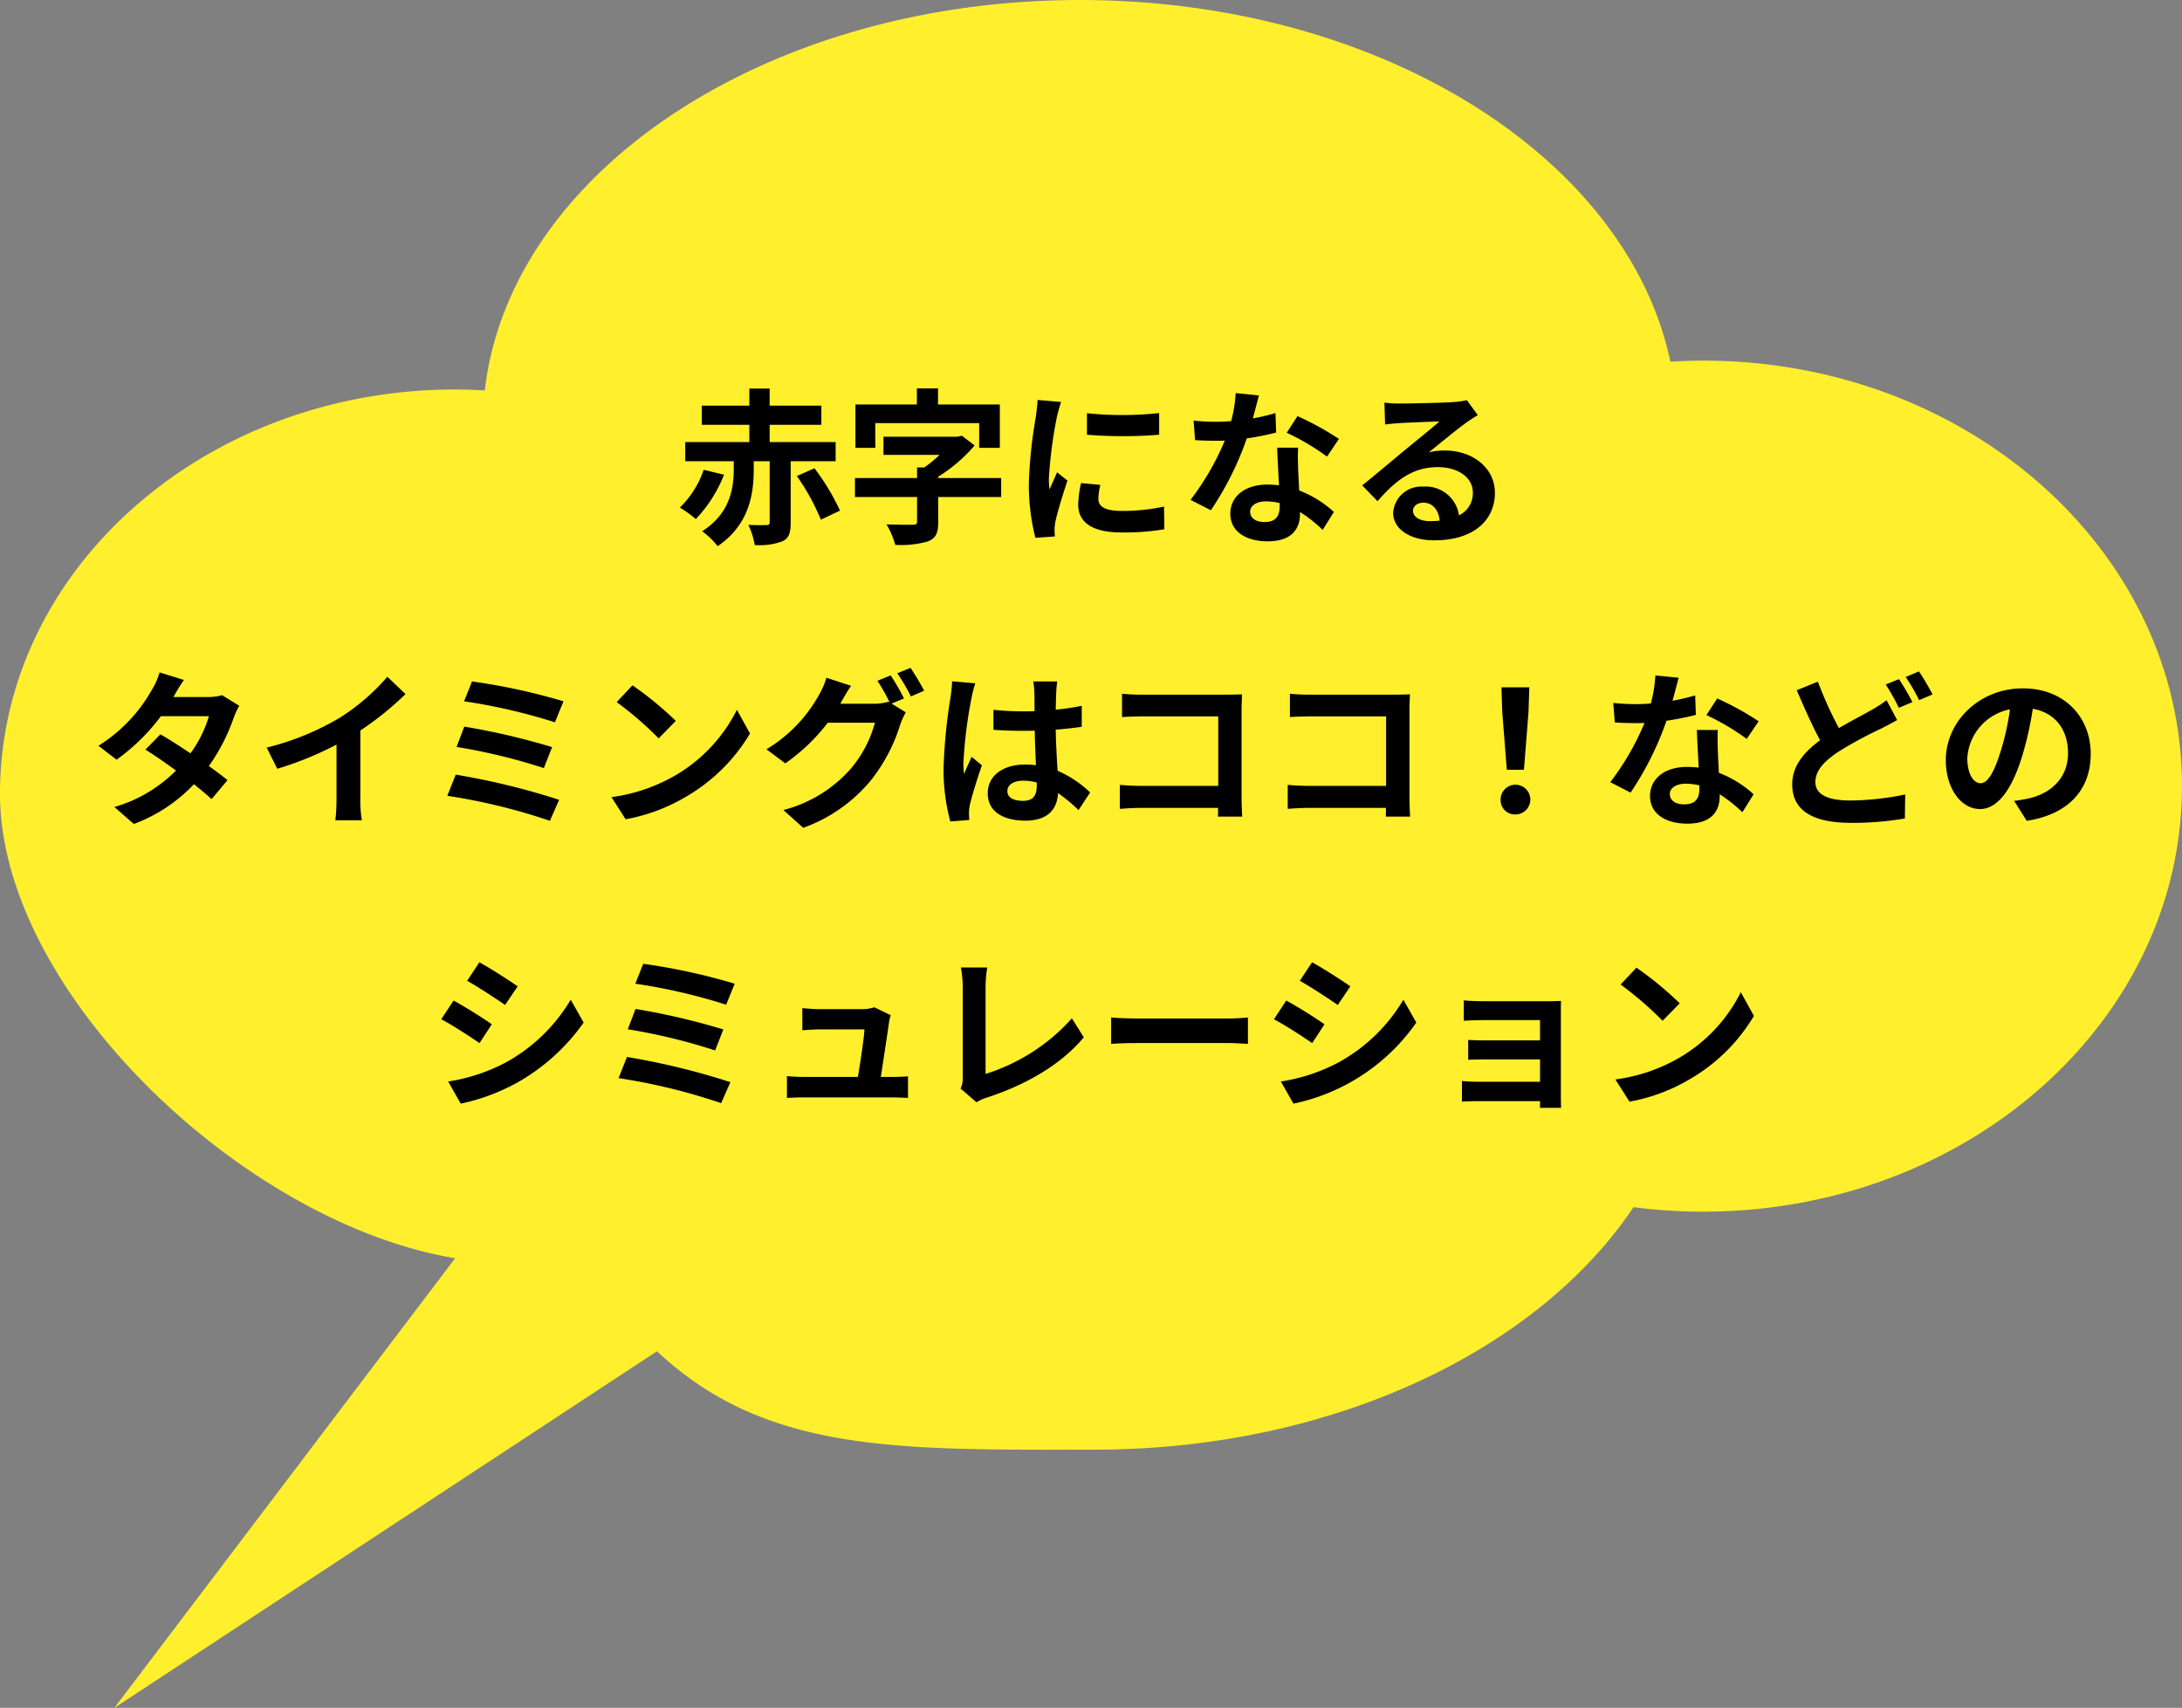
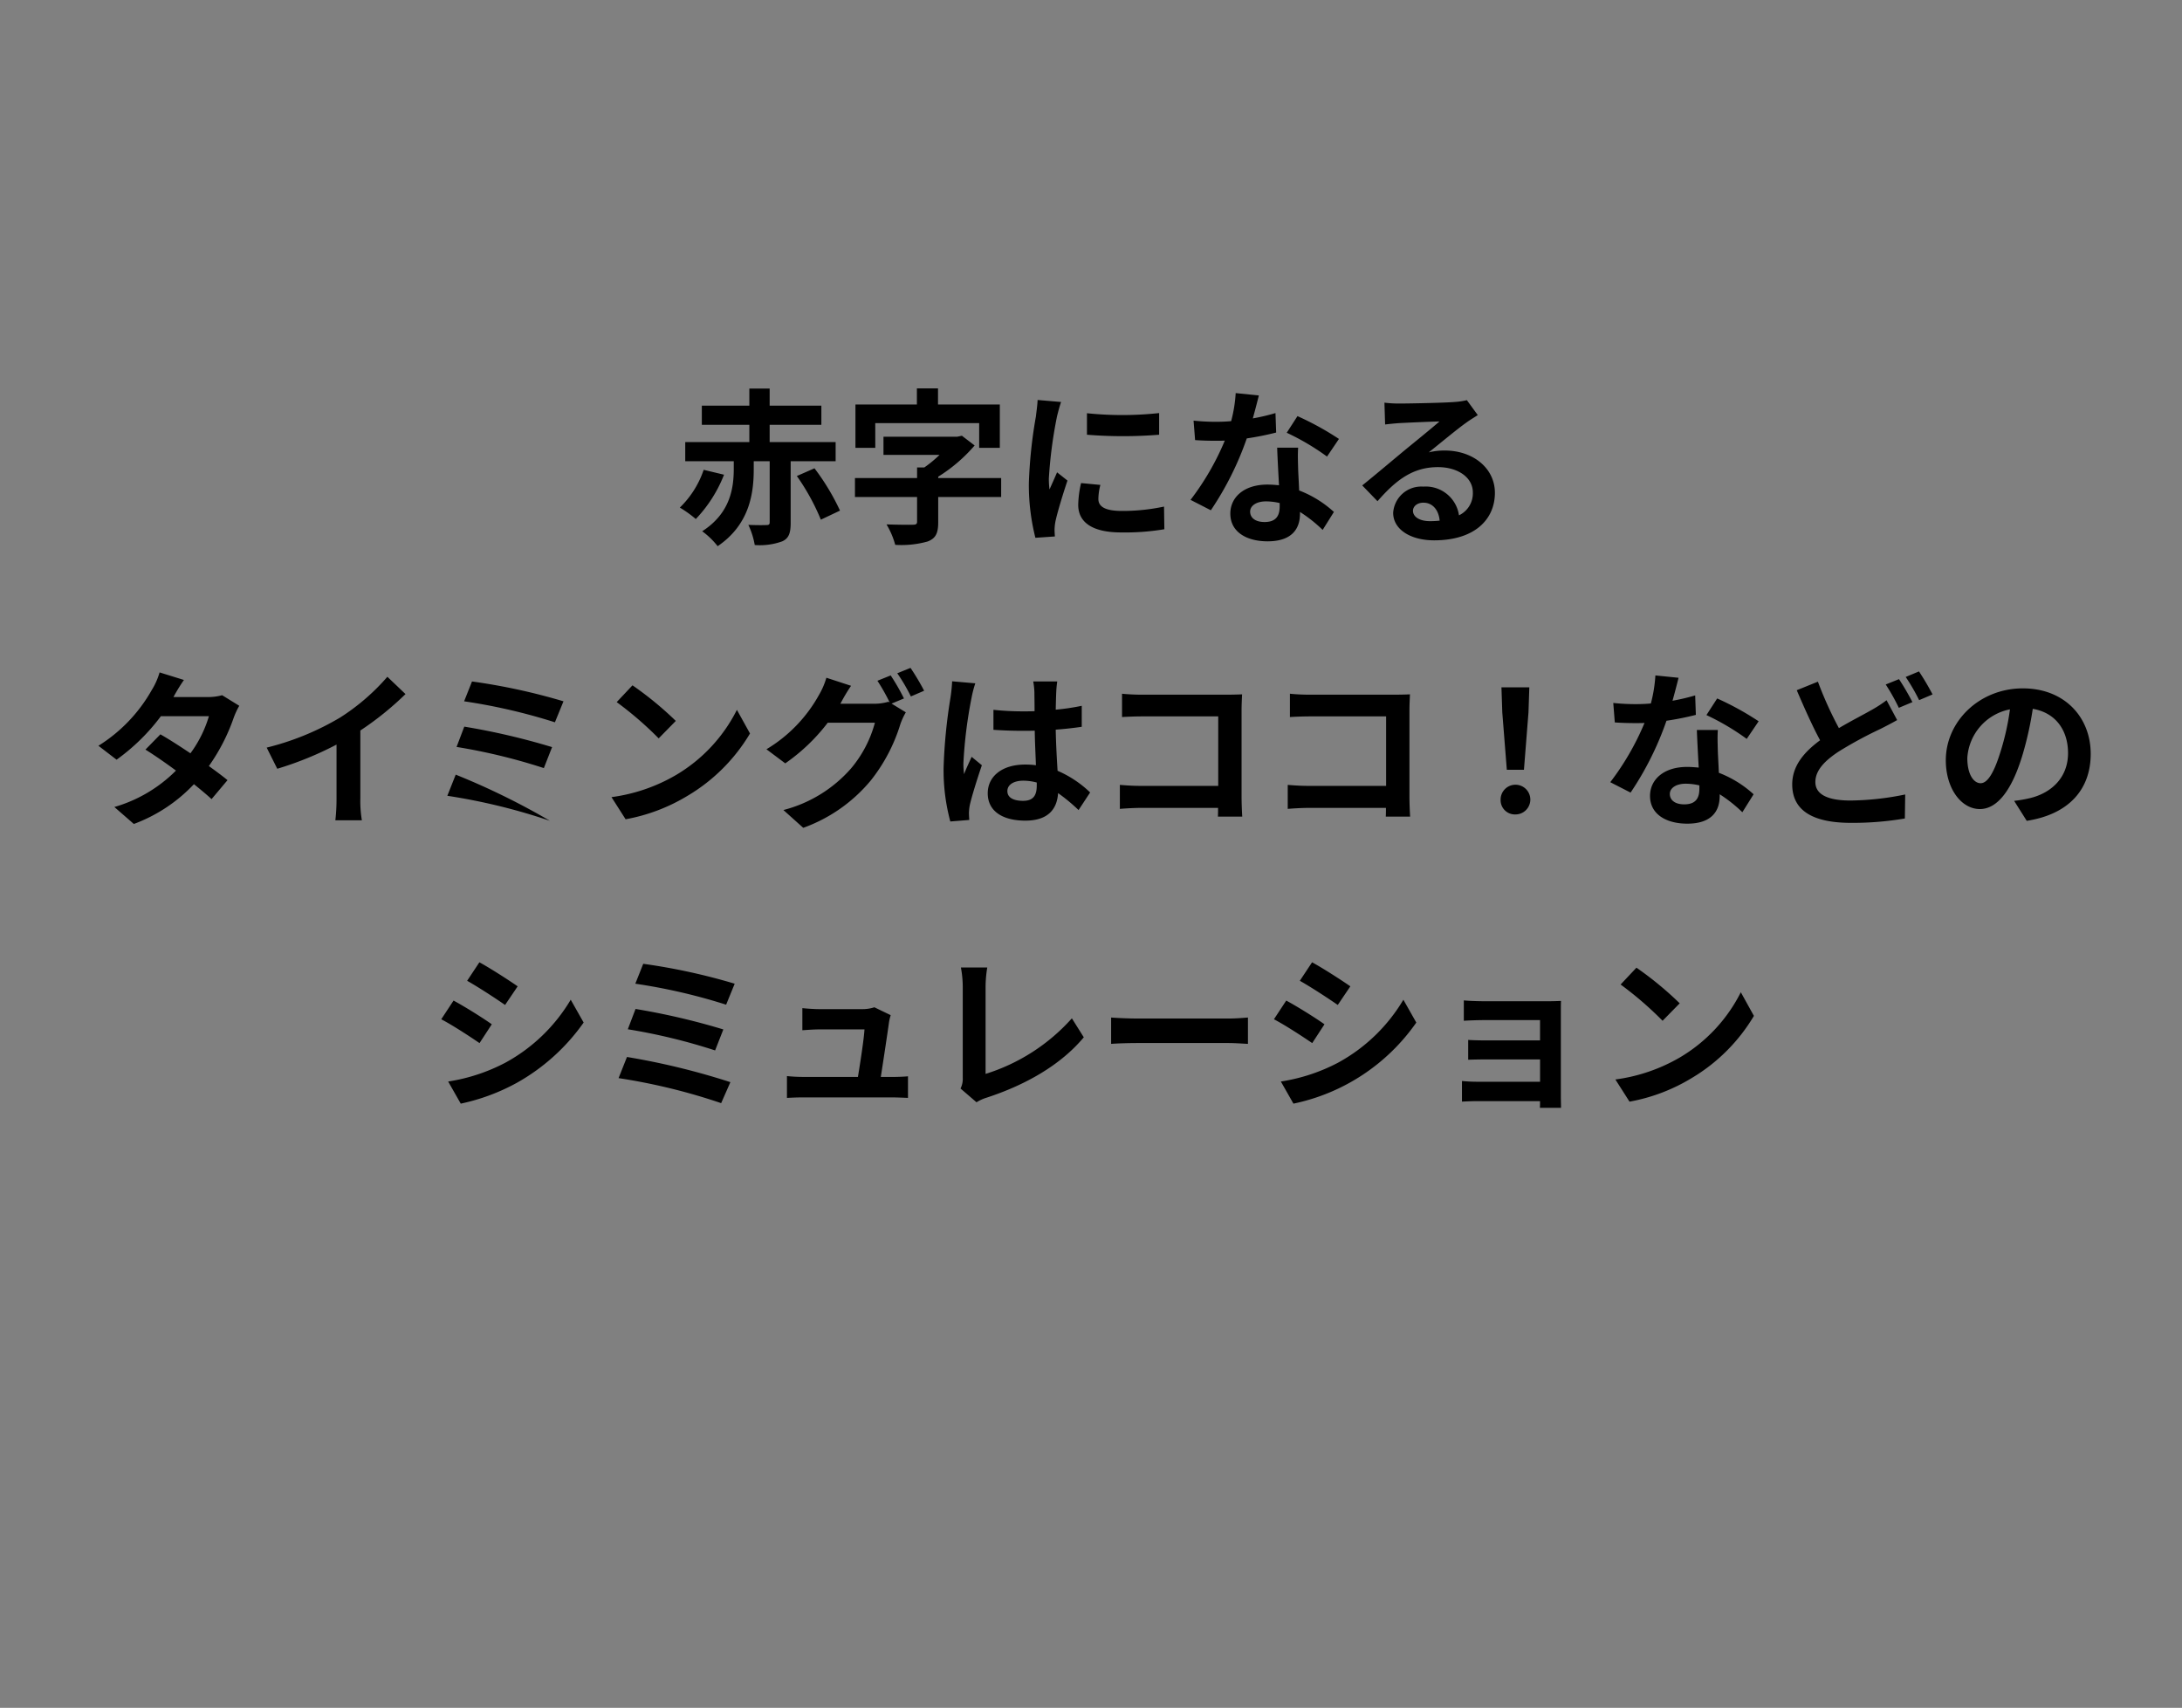
<svg xmlns="http://www.w3.org/2000/svg" width="285.941" height="223.815" viewBox="0 0 285.941 223.815">
  <rect x="0" y="0" width="285.941" height="223.815" fill="#808080" stroke="none" />
  <g id="hearing_baloon_01_sp" transform="translate(-0.129)">
-     <path id="パス_775" data-name="パス 775" d="M844.614,109.815c-1.436,0-2.854.059-4.267.143-5.665-26.83-38.152-47.4-77.388-47.4-41.049,0-74.695,22.52-77.981,51.164-1.284-.073-2.576-.123-3.881-.123-32.943,0-59.648,23.723-59.648,52.987,0,25.935,31.946,56.285,59.648,60.86l-44.662,58.928h0l71.113-46.737c14.291,13.442,31.811,12.9,57.3,12.9,31.173,0,58.085-12.988,70.671-31.782a70.924,70.924,0,0,0,9.094.591c34.67,0,62.775-24.968,62.775-55.766s-28.106-55.766-62.775-55.766" transform="translate(-621.32 -62.555)" fill="#ffef2d" />
-     <path id="パス_1484" data-name="パス 1484" d="M-51.37-7.964a12.452,12.452,0,0,1-3.124,4.95,15.135,15.135,0,0,1,2.09,1.5,17.728,17.728,0,0,0,3.7-5.808Zm17.292-1.122v-2.508h-8.646V-13.86h6.776v-2.508h-6.776v-2.244h-2.662v2.244h-6.226v2.508h6.226v2.266h-8.4v2.508h6.358v.946c0,2.486-.4,5.83-4.136,8.228a10.074,10.074,0,0,1,2.024,1.958c4.246-2.882,4.73-7.04,4.73-10.12V-9.086h2.09v8.008c0,.264-.11.352-.418.352-.308.022-1.43.022-2.376-.022a10.246,10.246,0,0,1,.836,2.64,8.585,8.585,0,0,0,3.608-.484c.88-.4,1.1-1.122,1.1-2.442V-9.086ZM-39.16-7.15a28.98,28.98,0,0,1,3.146,5.72l2.508-1.188A29.937,29.937,0,0,0-36.85-8.162Zm10.274-6.93h13.618v3.234h2.706v-5.676h-8.1v-2.112H-23.43v2.112h-8.052v5.676h2.6Zm16.5,7.194h-8.25v-.176a20.715,20.715,0,0,0,4.774-4.092l-1.672-1.276-.616.132h-9.658v2.376h7.348a15.623,15.623,0,0,1-2,1.65h-.946v1.386h-8.14V-4.4h8.14v3.234c0,.308-.132.4-.572.4-.44.022-2.09,0-3.432-.044A10.608,10.608,0,0,1-26.268,1.87a12.718,12.718,0,0,0,4.246-.44c1.078-.418,1.386-1.1,1.386-2.53V-4.4h8.25Zm11.242-8.492v2.816a59.047,59.047,0,0,0,9.46,0V-15.4A45.239,45.239,0,0,1-1.144-15.378ZM.616-5.984l-2.53-.242a13.441,13.441,0,0,0-.374,2.86C-2.288-1.1-.462.242,3.322.242A31.156,31.156,0,0,0,9-.176l-.044-2.97a26.006,26.006,0,0,1-5.522.572c-2.244,0-3.08-.594-3.08-1.562A7.467,7.467,0,0,1,.616-5.984ZM-4.532-16.852l-3.08-.264c-.022.7-.154,1.54-.22,2.156a61.346,61.346,0,0,0-.924,8.712A28.123,28.123,0,0,0-7.9.946L-5.346.77c-.022-.308-.044-.66-.044-.9a6.638,6.638,0,0,1,.11-1.034c.242-1.166.968-3.564,1.584-5.39L-5.06-7.634c-.308.726-.66,1.5-.99,2.244a10.614,10.614,0,0,1-.088-1.43,58.35,58.35,0,0,1,1.056-8.074C-4.994-15.29-4.708-16.39-4.532-16.852Zm25.916-.858-3.036-.308a18.5,18.5,0,0,1-.594,3.674c-.682.066-1.342.088-2,.088a27.793,27.793,0,0,1-2.926-.154l.2,2.552c.946.066,1.848.088,2.75.088.374,0,.748,0,1.144-.022A34.662,34.662,0,0,1,12.43-4.026l2.662,1.364A40.537,40.537,0,0,0,19.8-12.078a38.166,38.166,0,0,0,3.85-.77L23.562-15.4a26.97,26.97,0,0,1-2.97.7C20.922-15.884,21.208-17.006,21.384-17.71ZM20.24-2.486c0-.77.814-1.342,2.09-1.342a7.9,7.9,0,0,1,1.782.22v.44c0,1.21-.462,2.046-1.98,2.046C20.922-1.122,20.24-1.672,20.24-2.486Zm6.292-8.382h-2.75c.044,1.342.154,3.3.242,4.928-.506-.044-.99-.088-1.518-.088-3.058,0-4.862,1.65-4.862,3.806,0,2.42,2.156,3.63,4.884,3.63,3.124,0,4.246-1.584,4.246-3.63v-.22a18.65,18.65,0,0,1,2.97,2.354l1.474-2.354a14.387,14.387,0,0,0-4.554-2.816c-.044-1.1-.11-2.156-.132-2.794C26.51-9.02,26.466-9.944,26.532-10.868ZM30.316-9.7l1.562-2.31A37.9,37.9,0,0,0,26.444-15l-1.408,2.178A31.752,31.752,0,0,1,30.316-9.7ZM41.58-2.6c0-.55.528-1.056,1.364-1.056,1.188,0,2,.924,2.134,2.354a11.485,11.485,0,0,1-1.276.066C42.482-1.232,41.58-1.782,41.58-2.6ZM37.84-16.764l.088,2.86c.506-.066,1.21-.132,1.8-.176,1.166-.066,4.2-.2,5.324-.22-1.078.946-3.366,2.794-4.6,3.806-1.3,1.078-3.96,3.322-5.522,4.576l2,2.068c2.354-2.684,4.554-4.466,7.92-4.466,2.6,0,4.576,1.342,4.576,3.322A3.189,3.189,0,0,1,47.608-2a4.4,4.4,0,0,0-4.686-3.762,3.686,3.686,0,0,0-3.938,3.432c0,2.2,2.31,3.608,5.368,3.608,5.324,0,7.964-2.75,7.964-6.226,0-3.212-2.838-5.544-6.578-5.544a8.594,8.594,0,0,0-2.09.242c1.386-1.1,3.7-3.036,4.884-3.872.506-.374,1.034-.682,1.54-1.012l-1.43-1.958a9.612,9.612,0,0,1-1.672.242c-1.254.11-5.962.2-7.128.2A15.267,15.267,0,0,1,37.84-16.764Zm-157.322,36.34-3.19-.99a9.106,9.106,0,0,1-1.012,2.288,20.427,20.427,0,0,1-7,7.326l2.376,1.826a26.46,26.46,0,0,0,5.808-5.7h6.292a15.615,15.615,0,0,1-2.42,4.862c-1.386-.924-2.772-1.826-3.938-2.486l-1.958,2c1.122.7,2.574,1.694,4,2.75a18.69,18.69,0,0,1-8.074,4.774l2.552,2.222a20.7,20.7,0,0,0,7.876-5.214c.9.726,1.716,1.408,2.31,1.958l2.09-2.486c-.638-.528-1.5-1.166-2.442-1.848a25.192,25.192,0,0,0,3.256-6.336,10.35,10.35,0,0,1,.726-1.562l-2.244-1.386a6.985,6.985,0,0,1-1.914.242h-4.466A23.7,23.7,0,0,1-119.482,19.576Zm10.846,8.866,1.386,2.772a44.083,44.083,0,0,0,7.766-3.168v7.04a24.639,24.639,0,0,1-.154,2.882h3.476a15.125,15.125,0,0,1-.2-2.882V26.2a40.353,40.353,0,0,0,5.918-4.774l-2.376-2.266a28.2,28.2,0,0,1-6.2,5.346A35.376,35.376,0,0,1-108.636,28.442Zm26.906-8.668-1.034,2.6a75.474,75.474,0,0,1,11.9,2.75l1.122-2.75A80.342,80.342,0,0,0-81.73,19.774Zm-1.012,5.918-1.012,2.662a76.488,76.488,0,0,1,11.44,2.772l1.078-2.75A90.693,90.693,0,0,0-82.742,25.692Zm-1.122,6.292-1.1,2.772a78.488,78.488,0,0,1,13.442,3.278l1.21-2.75A94.017,94.017,0,0,0-83.864,31.984ZM-60.7,20.28l-2.068,2.2a45.743,45.743,0,0,1,5.5,4.752l2.244-2.288A44.433,44.433,0,0,0-60.7,20.28Zm-2.75,14.652,1.848,2.9a23.825,23.825,0,0,0,8.162-3.1,23.394,23.394,0,0,0,8.14-8.14l-1.716-3.1a20.715,20.715,0,0,1-8.008,8.558A22.675,22.675,0,0,1-63.448,34.932Zm36.586-15.95-1.738.7a25.512,25.512,0,0,1,1.606,2.838l-.154-.088a6.93,6.93,0,0,1-1.914.264h-4.4c.022-.044.044-.066.066-.11a22.823,22.823,0,0,1,1.342-2.244l-3.234-1.056a9.955,9.955,0,0,1-.99,2.288,19.026,19.026,0,0,1-6.864,7.084l2.464,1.848a24.719,24.719,0,0,0,5.566-5.324h6.182a15.563,15.563,0,0,1-3.124,5.984,17.6,17.6,0,0,1-8.866,5.456l2.6,2.332a20.49,20.49,0,0,0,8.866-6.226,22.336,22.336,0,0,0,3.85-7.326,8.808,8.808,0,0,1,.726-1.584l-1.87-1.144L-25.124,22A27.966,27.966,0,0,0-26.862,18.982Zm2.6-.99L-26,18.7a23.325,23.325,0,0,1,1.782,3.036l1.738-.748A31.412,31.412,0,0,0-24.266,17.992ZM-11.572,34.14c0-.836.836-1.364,2.09-1.364a6.792,6.792,0,0,1,1.76.242v.4c0,1.3-.462,2-1.8,2C-10.692,35.416-11.572,35.042-11.572,34.14Zm6.534-14.366H-8.184a9.342,9.342,0,0,1,.154,1.452c0,.462.022,1.364.022,2.442-.506.022-1.034.022-1.54.022a36.658,36.658,0,0,1-3.85-.2V26.11c1.3.088,2.552.132,3.85.132.506,0,1.034,0,1.562-.022.022,1.562.11,3.168.154,4.532a9.788,9.788,0,0,0-1.43-.088c-2.992,0-4.884,1.54-4.884,3.762,0,2.31,1.892,3.586,4.928,3.586,2.97,0,4.158-1.5,4.29-3.608a23.076,23.076,0,0,1,2.684,2.222l1.518-2.31a14.4,14.4,0,0,0-4.268-2.838c-.088-1.5-.2-3.256-.242-5.39,1.21-.088,2.354-.22,3.41-.374v-2.75a30.143,30.143,0,0,1-3.41.506c.022-.968.044-1.782.066-2.266A13.777,13.777,0,0,1-5.038,19.774Zm-10.736.242-3.036-.264a20.986,20.986,0,0,1-.22,2.156,69.672,69.672,0,0,0-.9,9.174,25.84,25.84,0,0,0,.88,7.04l2.486-.2c-.022-.308-.044-.682-.044-.9a6.14,6.14,0,0,1,.11-1.034c.264-1.188.968-3.432,1.584-5.236l-1.342-1.1c-.33.748-.7,1.5-.99,2.266a10.4,10.4,0,0,1-.088-1.43,58.727,58.727,0,0,1,1.056-8.514A14.284,14.284,0,0,1-15.774,20.016ZM3.454,21.38v3.058c.616-.044,1.8-.088,2.728-.088H16.06v9.108H5.918c-.99,0-1.98-.066-2.75-.132v3.146c.726-.066,1.98-.132,2.838-.132H16.038c0,.418,0,.792-.022,1.144h3.19c-.044-.66-.088-1.826-.088-2.6v-11.4c0-.638.044-1.518.066-2.024-.374.022-1.3.044-1.936.044H6.16C5.412,21.512,4.268,21.468,3.454,21.38Zm22,0v3.058c.616-.044,1.8-.088,2.728-.088H38.06v9.108H27.918c-.99,0-1.98-.066-2.75-.132v3.146c.726-.066,1.98-.132,2.838-.132H38.038c0,.418,0,.792-.022,1.144h3.19c-.044-.66-.088-1.826-.088-2.6v-11.4c0-.638.044-1.518.066-2.024-.374.022-1.3.044-1.936.044H28.16C27.412,21.512,26.268,21.468,25.454,21.38Zm28.424,9.966h2.244l.594-7.524.11-3.278H53.174l.11,3.278ZM55,37.2a1.947,1.947,0,1,0-1.936-1.936A1.872,1.872,0,0,0,55,37.2ZM76.384,19.29l-3.036-.308a18.5,18.5,0,0,1-.594,3.674c-.682.066-1.342.088-2,.088a27.793,27.793,0,0,1-2.926-.154l.2,2.552c.946.066,1.848.088,2.75.088.374,0,.748,0,1.144-.022a34.662,34.662,0,0,1-4.488,7.766l2.662,1.364A40.537,40.537,0,0,0,74.8,24.922a38.166,38.166,0,0,0,3.85-.77L78.562,21.6a26.971,26.971,0,0,1-2.97.7C75.922,21.116,76.208,19.994,76.384,19.29ZM75.24,34.514c0-.77.814-1.342,2.09-1.342a7.9,7.9,0,0,1,1.782.22v.44c0,1.21-.462,2.046-1.98,2.046C75.922,35.878,75.24,35.328,75.24,34.514Zm6.292-8.382h-2.75c.044,1.342.154,3.3.242,4.928-.506-.044-.99-.088-1.518-.088-3.058,0-4.862,1.65-4.862,3.806,0,2.42,2.156,3.63,4.884,3.63,3.124,0,4.246-1.584,4.246-3.63v-.22a18.651,18.651,0,0,1,2.97,2.354l1.474-2.354a14.387,14.387,0,0,0-4.554-2.816c-.044-1.1-.11-2.156-.132-2.794C81.51,27.98,81.466,27.056,81.532,26.132ZM85.316,27.3l1.562-2.31A37.9,37.9,0,0,0,81.444,22l-1.408,2.178A31.753,31.753,0,0,1,85.316,27.3Zm9.328-7.5-2.772,1.122c.99,2.31,2.046,4.686,3.058,6.556-2.112,1.562-3.652,3.366-3.652,5.786,0,3.806,3.322,5.038,7.7,5.038a40.583,40.583,0,0,0,7.062-.572l.044-3.146a37.091,37.091,0,0,1-7.172.792c-3.058,0-4.6-.836-4.6-2.42,0-1.54,1.232-2.794,3.058-4A53.186,53.186,0,0,1,102.828,26c.792-.4,1.5-.77,2.2-1.166l-1.386-2.6a16.537,16.537,0,0,1-2.046,1.32c-1.034.594-2.6,1.386-4.2,2.332A48.831,48.831,0,0,1,94.644,19.8Zm10.626-.33-1.738.7a26.33,26.33,0,0,1,1.716,3.058l1.782-.748A32.484,32.484,0,0,0,105.27,19.466Zm2.618-1.012-1.738.726a25.956,25.956,0,0,1,1.76,3.036l1.76-.748A34.646,34.646,0,0,0,107.888,18.454Zm22.506,10.8c0-4.8-3.432-8.58-8.888-8.58-5.7,0-10.1,4.334-10.1,9.416,0,3.718,2.024,6.4,4.466,6.4,2.4,0,4.29-2.728,5.61-7.172a44.491,44.491,0,0,0,1.32-5.962c2.97.506,4.62,2.772,4.62,5.808,0,3.212-2.2,5.236-5.016,5.9a16.921,16.921,0,0,1-2.046.352l1.65,2.618C127.556,37.176,130.394,33.9,130.394,29.256Zm-16.17.55a6.925,6.925,0,0,1,5.588-6.38,33.022,33.022,0,0,1-1.166,5.324c-.9,2.97-1.76,4.356-2.684,4.356C115.1,33.106,114.224,32.028,114.224,29.806ZM-80.762,56.576-82.368,59c1.452.814,3.74,2.31,4.972,3.168l1.65-2.442C-76.89,58.93-79.31,57.368-80.762,56.576ZM-84.854,72.2l1.65,2.9a26.77,26.77,0,0,0,7.348-2.728,26.564,26.564,0,0,0,8.756-7.9l-1.694-2.992a22.427,22.427,0,0,1-8.558,8.25A23.838,23.838,0,0,1-84.854,72.2Zm.7-10.6-1.606,2.442c1.474.77,3.762,2.266,5.016,3.124l1.606-2.464C-80.256,63.9-82.676,62.384-84.15,61.592Zm24.86-4.818-1.034,2.6a75.474,75.474,0,0,1,11.9,2.75l1.122-2.75A80.342,80.342,0,0,0-59.29,56.774ZM-60.3,62.692l-1.012,2.662a76.488,76.488,0,0,1,11.44,2.772l1.078-2.75A90.692,90.692,0,0,0-60.3,62.692Zm-1.122,6.292-1.1,2.772a78.489,78.489,0,0,1,13.442,3.278l1.21-2.75A94.019,94.019,0,0,0-61.424,68.984Zm34.562-5.478L-29,62.472a4.98,4.98,0,0,1-1.628.242h-5.632c-.594,0-1.606-.066-2.178-.132v2.9c.638-.044,1.5-.11,2.2-.11h5.94c-.066,1.232-.55,4.356-.858,6.226H-38.28a21.134,21.134,0,0,1-2.178-.11v2.86c.836-.044,1.386-.066,2.178-.066h11.572c.594,0,1.672.044,2.112.066V71.514c-.572.066-1.584.088-2.156.088H-28.16c.33-2.09.9-5.874,1.078-7.172A6.132,6.132,0,0,1-26.862,63.506Zm9.152,9.614,2.09,1.8a5.678,5.678,0,0,1,1.3-.594c5.192-1.694,9.746-4.312,12.76-7.92l-1.562-2.486a25.209,25.209,0,0,1-11.308,7.282V59.766a16.092,16.092,0,0,1,.22-2.508h-3.454a14.056,14.056,0,0,1,.242,2.508V71.69A2.873,2.873,0,0,1-17.71,73.12ZM2.024,63.814v3.454c.814-.066,2.288-.11,3.542-.11H17.38c.924,0,2.046.088,2.574.11V63.814c-.572.044-1.54.132-2.574.132H5.566C4.422,63.946,2.816,63.88,2.024,63.814Zm26.334-7.238L26.752,59c1.452.814,3.74,2.31,4.972,3.168l1.65-2.442C32.23,58.93,29.81,57.368,28.358,56.576ZM24.266,72.2l1.65,2.9a26.11,26.11,0,0,0,16.1-10.626l-1.694-2.992a22.427,22.427,0,0,1-8.558,8.25A23.838,23.838,0,0,1,24.266,72.2Zm.7-10.6-1.606,2.442c1.474.77,3.762,2.266,5.016,3.124l1.606-2.464C28.864,63.9,26.444,62.384,24.97,61.592Zm23.276-.022v2.662c.528-.044,1.914-.088,2.728-.088h7.26v2.662H51.216c-.836,0-1.826-.022-2.4-.066v2.6c.506-.022,1.562-.044,2.4-.044h7.018v2.926H49.918A18.875,18.875,0,0,1,48,72.13v2.706c.374-.022,1.276-.066,1.892-.066h8.338c0,.33,0,.682-.022.88h2.772c0-.4-.022-1.144-.022-1.5V63.11c0-.462,0-1.188.022-1.474-.352.022-1.166.044-1.694.044H50.974C50.16,61.68,48.818,61.636,48.246,61.57Zm22.616-4.29-2.068,2.2a45.743,45.743,0,0,1,5.5,4.752l2.244-2.288A44.432,44.432,0,0,0,70.862,57.28Zm-2.75,14.652,1.848,2.9a23.825,23.825,0,0,0,8.162-3.1,23.394,23.394,0,0,0,8.14-8.14l-1.716-3.1a20.715,20.715,0,0,1-8.008,8.558A22.675,22.675,0,0,1,68.112,71.932Z" transform="translate(143.713 69.533)" />
+     <path id="パス_1484" data-name="パス 1484" d="M-51.37-7.964a12.452,12.452,0,0,1-3.124,4.95,15.135,15.135,0,0,1,2.09,1.5,17.728,17.728,0,0,0,3.7-5.808Zm17.292-1.122v-2.508h-8.646V-13.86h6.776v-2.508h-6.776v-2.244h-2.662v2.244h-6.226v2.508h6.226v2.266h-8.4v2.508h6.358v.946c0,2.486-.4,5.83-4.136,8.228a10.074,10.074,0,0,1,2.024,1.958c4.246-2.882,4.73-7.04,4.73-10.12V-9.086h2.09v8.008c0,.264-.11.352-.418.352-.308.022-1.43.022-2.376-.022a10.246,10.246,0,0,1,.836,2.64,8.585,8.585,0,0,0,3.608-.484c.88-.4,1.1-1.122,1.1-2.442V-9.086ZM-39.16-7.15a28.98,28.98,0,0,1,3.146,5.72l2.508-1.188A29.937,29.937,0,0,0-36.85-8.162Zm10.274-6.93h13.618v3.234h2.706v-5.676h-8.1v-2.112H-23.43v2.112h-8.052v5.676h2.6Zm16.5,7.194h-8.25v-.176a20.715,20.715,0,0,0,4.774-4.092l-1.672-1.276-.616.132h-9.658v2.376h7.348a15.623,15.623,0,0,1-2,1.65h-.946v1.386h-8.14V-4.4h8.14v3.234c0,.308-.132.4-.572.4-.44.022-2.09,0-3.432-.044A10.608,10.608,0,0,1-26.268,1.87a12.718,12.718,0,0,0,4.246-.44c1.078-.418,1.386-1.1,1.386-2.53V-4.4h8.25Zm11.242-8.492v2.816a59.047,59.047,0,0,0,9.46,0V-15.4A45.239,45.239,0,0,1-1.144-15.378ZM.616-5.984l-2.53-.242a13.441,13.441,0,0,0-.374,2.86C-2.288-1.1-.462.242,3.322.242A31.156,31.156,0,0,0,9-.176l-.044-2.97a26.006,26.006,0,0,1-5.522.572c-2.244,0-3.08-.594-3.08-1.562A7.467,7.467,0,0,1,.616-5.984ZM-4.532-16.852l-3.08-.264c-.022.7-.154,1.54-.22,2.156a61.346,61.346,0,0,0-.924,8.712A28.123,28.123,0,0,0-7.9.946L-5.346.77c-.022-.308-.044-.66-.044-.9a6.638,6.638,0,0,1,.11-1.034c.242-1.166.968-3.564,1.584-5.39L-5.06-7.634c-.308.726-.66,1.5-.99,2.244a10.614,10.614,0,0,1-.088-1.43,58.35,58.35,0,0,1,1.056-8.074C-4.994-15.29-4.708-16.39-4.532-16.852Zm25.916-.858-3.036-.308a18.5,18.5,0,0,1-.594,3.674c-.682.066-1.342.088-2,.088a27.793,27.793,0,0,1-2.926-.154l.2,2.552c.946.066,1.848.088,2.75.088.374,0,.748,0,1.144-.022A34.662,34.662,0,0,1,12.43-4.026l2.662,1.364A40.537,40.537,0,0,0,19.8-12.078a38.166,38.166,0,0,0,3.85-.77L23.562-15.4a26.97,26.97,0,0,1-2.97.7C20.922-15.884,21.208-17.006,21.384-17.71ZM20.24-2.486c0-.77.814-1.342,2.09-1.342a7.9,7.9,0,0,1,1.782.22v.44c0,1.21-.462,2.046-1.98,2.046C20.922-1.122,20.24-1.672,20.24-2.486Zm6.292-8.382h-2.75c.044,1.342.154,3.3.242,4.928-.506-.044-.99-.088-1.518-.088-3.058,0-4.862,1.65-4.862,3.806,0,2.42,2.156,3.63,4.884,3.63,3.124,0,4.246-1.584,4.246-3.63v-.22a18.65,18.65,0,0,1,2.97,2.354l1.474-2.354a14.387,14.387,0,0,0-4.554-2.816c-.044-1.1-.11-2.156-.132-2.794C26.51-9.02,26.466-9.944,26.532-10.868ZM30.316-9.7l1.562-2.31A37.9,37.9,0,0,0,26.444-15l-1.408,2.178A31.752,31.752,0,0,1,30.316-9.7ZM41.58-2.6c0-.55.528-1.056,1.364-1.056,1.188,0,2,.924,2.134,2.354a11.485,11.485,0,0,1-1.276.066C42.482-1.232,41.58-1.782,41.58-2.6ZM37.84-16.764l.088,2.86c.506-.066,1.21-.132,1.8-.176,1.166-.066,4.2-.2,5.324-.22-1.078.946-3.366,2.794-4.6,3.806-1.3,1.078-3.96,3.322-5.522,4.576l2,2.068c2.354-2.684,4.554-4.466,7.92-4.466,2.6,0,4.576,1.342,4.576,3.322A3.189,3.189,0,0,1,47.608-2a4.4,4.4,0,0,0-4.686-3.762,3.686,3.686,0,0,0-3.938,3.432c0,2.2,2.31,3.608,5.368,3.608,5.324,0,7.964-2.75,7.964-6.226,0-3.212-2.838-5.544-6.578-5.544a8.594,8.594,0,0,0-2.09.242c1.386-1.1,3.7-3.036,4.884-3.872.506-.374,1.034-.682,1.54-1.012l-1.43-1.958a9.612,9.612,0,0,1-1.672.242c-1.254.11-5.962.2-7.128.2A15.267,15.267,0,0,1,37.84-16.764Zm-157.322,36.34-3.19-.99a9.106,9.106,0,0,1-1.012,2.288,20.427,20.427,0,0,1-7,7.326l2.376,1.826a26.46,26.46,0,0,0,5.808-5.7h6.292a15.615,15.615,0,0,1-2.42,4.862c-1.386-.924-2.772-1.826-3.938-2.486l-1.958,2c1.122.7,2.574,1.694,4,2.75a18.69,18.69,0,0,1-8.074,4.774l2.552,2.222a20.7,20.7,0,0,0,7.876-5.214c.9.726,1.716,1.408,2.31,1.958l2.09-2.486c-.638-.528-1.5-1.166-2.442-1.848a25.192,25.192,0,0,0,3.256-6.336,10.35,10.35,0,0,1,.726-1.562l-2.244-1.386a6.985,6.985,0,0,1-1.914.242h-4.466A23.7,23.7,0,0,1-119.482,19.576Zm10.846,8.866,1.386,2.772a44.083,44.083,0,0,0,7.766-3.168v7.04a24.639,24.639,0,0,1-.154,2.882h3.476a15.125,15.125,0,0,1-.2-2.882V26.2a40.353,40.353,0,0,0,5.918-4.774l-2.376-2.266a28.2,28.2,0,0,1-6.2,5.346A35.376,35.376,0,0,1-108.636,28.442Zm26.906-8.668-1.034,2.6a75.474,75.474,0,0,1,11.9,2.75l1.122-2.75A80.342,80.342,0,0,0-81.73,19.774Zm-1.012,5.918-1.012,2.662a76.488,76.488,0,0,1,11.44,2.772l1.078-2.75A90.693,90.693,0,0,0-82.742,25.692Zm-1.122,6.292-1.1,2.772a78.488,78.488,0,0,1,13.442,3.278A94.017,94.017,0,0,0-83.864,31.984ZM-60.7,20.28l-2.068,2.2a45.743,45.743,0,0,1,5.5,4.752l2.244-2.288A44.433,44.433,0,0,0-60.7,20.28Zm-2.75,14.652,1.848,2.9a23.825,23.825,0,0,0,8.162-3.1,23.394,23.394,0,0,0,8.14-8.14l-1.716-3.1a20.715,20.715,0,0,1-8.008,8.558A22.675,22.675,0,0,1-63.448,34.932Zm36.586-15.95-1.738.7a25.512,25.512,0,0,1,1.606,2.838l-.154-.088a6.93,6.93,0,0,1-1.914.264h-4.4c.022-.044.044-.066.066-.11a22.823,22.823,0,0,1,1.342-2.244l-3.234-1.056a9.955,9.955,0,0,1-.99,2.288,19.026,19.026,0,0,1-6.864,7.084l2.464,1.848a24.719,24.719,0,0,0,5.566-5.324h6.182a15.563,15.563,0,0,1-3.124,5.984,17.6,17.6,0,0,1-8.866,5.456l2.6,2.332a20.49,20.49,0,0,0,8.866-6.226,22.336,22.336,0,0,0,3.85-7.326,8.808,8.808,0,0,1,.726-1.584l-1.87-1.144L-25.124,22A27.966,27.966,0,0,0-26.862,18.982Zm2.6-.99L-26,18.7a23.325,23.325,0,0,1,1.782,3.036l1.738-.748A31.412,31.412,0,0,0-24.266,17.992ZM-11.572,34.14c0-.836.836-1.364,2.09-1.364a6.792,6.792,0,0,1,1.76.242v.4c0,1.3-.462,2-1.8,2C-10.692,35.416-11.572,35.042-11.572,34.14Zm6.534-14.366H-8.184a9.342,9.342,0,0,1,.154,1.452c0,.462.022,1.364.022,2.442-.506.022-1.034.022-1.54.022a36.658,36.658,0,0,1-3.85-.2V26.11c1.3.088,2.552.132,3.85.132.506,0,1.034,0,1.562-.022.022,1.562.11,3.168.154,4.532a9.788,9.788,0,0,0-1.43-.088c-2.992,0-4.884,1.54-4.884,3.762,0,2.31,1.892,3.586,4.928,3.586,2.97,0,4.158-1.5,4.29-3.608a23.076,23.076,0,0,1,2.684,2.222l1.518-2.31a14.4,14.4,0,0,0-4.268-2.838c-.088-1.5-.2-3.256-.242-5.39,1.21-.088,2.354-.22,3.41-.374v-2.75a30.143,30.143,0,0,1-3.41.506c.022-.968.044-1.782.066-2.266A13.777,13.777,0,0,1-5.038,19.774Zm-10.736.242-3.036-.264a20.986,20.986,0,0,1-.22,2.156,69.672,69.672,0,0,0-.9,9.174,25.84,25.84,0,0,0,.88,7.04l2.486-.2c-.022-.308-.044-.682-.044-.9a6.14,6.14,0,0,1,.11-1.034c.264-1.188.968-3.432,1.584-5.236l-1.342-1.1c-.33.748-.7,1.5-.99,2.266a10.4,10.4,0,0,1-.088-1.43,58.727,58.727,0,0,1,1.056-8.514A14.284,14.284,0,0,1-15.774,20.016ZM3.454,21.38v3.058c.616-.044,1.8-.088,2.728-.088H16.06v9.108H5.918c-.99,0-1.98-.066-2.75-.132v3.146c.726-.066,1.98-.132,2.838-.132H16.038c0,.418,0,.792-.022,1.144h3.19c-.044-.66-.088-1.826-.088-2.6v-11.4c0-.638.044-1.518.066-2.024-.374.022-1.3.044-1.936.044H6.16C5.412,21.512,4.268,21.468,3.454,21.38Zm22,0v3.058c.616-.044,1.8-.088,2.728-.088H38.06v9.108H27.918c-.99,0-1.98-.066-2.75-.132v3.146c.726-.066,1.98-.132,2.838-.132H38.038c0,.418,0,.792-.022,1.144h3.19c-.044-.66-.088-1.826-.088-2.6v-11.4c0-.638.044-1.518.066-2.024-.374.022-1.3.044-1.936.044H28.16C27.412,21.512,26.268,21.468,25.454,21.38Zm28.424,9.966h2.244l.594-7.524.11-3.278H53.174l.11,3.278ZM55,37.2a1.947,1.947,0,1,0-1.936-1.936A1.872,1.872,0,0,0,55,37.2ZM76.384,19.29l-3.036-.308a18.5,18.5,0,0,1-.594,3.674c-.682.066-1.342.088-2,.088a27.793,27.793,0,0,1-2.926-.154l.2,2.552c.946.066,1.848.088,2.75.088.374,0,.748,0,1.144-.022a34.662,34.662,0,0,1-4.488,7.766l2.662,1.364A40.537,40.537,0,0,0,74.8,24.922a38.166,38.166,0,0,0,3.85-.77L78.562,21.6a26.971,26.971,0,0,1-2.97.7C75.922,21.116,76.208,19.994,76.384,19.29ZM75.24,34.514c0-.77.814-1.342,2.09-1.342a7.9,7.9,0,0,1,1.782.22v.44c0,1.21-.462,2.046-1.98,2.046C75.922,35.878,75.24,35.328,75.24,34.514Zm6.292-8.382h-2.75c.044,1.342.154,3.3.242,4.928-.506-.044-.99-.088-1.518-.088-3.058,0-4.862,1.65-4.862,3.806,0,2.42,2.156,3.63,4.884,3.63,3.124,0,4.246-1.584,4.246-3.63v-.22a18.651,18.651,0,0,1,2.97,2.354l1.474-2.354a14.387,14.387,0,0,0-4.554-2.816c-.044-1.1-.11-2.156-.132-2.794C81.51,27.98,81.466,27.056,81.532,26.132ZM85.316,27.3l1.562-2.31A37.9,37.9,0,0,0,81.444,22l-1.408,2.178A31.753,31.753,0,0,1,85.316,27.3Zm9.328-7.5-2.772,1.122c.99,2.31,2.046,4.686,3.058,6.556-2.112,1.562-3.652,3.366-3.652,5.786,0,3.806,3.322,5.038,7.7,5.038a40.583,40.583,0,0,0,7.062-.572l.044-3.146a37.091,37.091,0,0,1-7.172.792c-3.058,0-4.6-.836-4.6-2.42,0-1.54,1.232-2.794,3.058-4A53.186,53.186,0,0,1,102.828,26c.792-.4,1.5-.77,2.2-1.166l-1.386-2.6a16.537,16.537,0,0,1-2.046,1.32c-1.034.594-2.6,1.386-4.2,2.332A48.831,48.831,0,0,1,94.644,19.8Zm10.626-.33-1.738.7a26.33,26.33,0,0,1,1.716,3.058l1.782-.748A32.484,32.484,0,0,0,105.27,19.466Zm2.618-1.012-1.738.726a25.956,25.956,0,0,1,1.76,3.036l1.76-.748A34.646,34.646,0,0,0,107.888,18.454Zm22.506,10.8c0-4.8-3.432-8.58-8.888-8.58-5.7,0-10.1,4.334-10.1,9.416,0,3.718,2.024,6.4,4.466,6.4,2.4,0,4.29-2.728,5.61-7.172a44.491,44.491,0,0,0,1.32-5.962c2.97.506,4.62,2.772,4.62,5.808,0,3.212-2.2,5.236-5.016,5.9a16.921,16.921,0,0,1-2.046.352l1.65,2.618C127.556,37.176,130.394,33.9,130.394,29.256Zm-16.17.55a6.925,6.925,0,0,1,5.588-6.38,33.022,33.022,0,0,1-1.166,5.324c-.9,2.97-1.76,4.356-2.684,4.356C115.1,33.106,114.224,32.028,114.224,29.806ZM-80.762,56.576-82.368,59c1.452.814,3.74,2.31,4.972,3.168l1.65-2.442C-76.89,58.93-79.31,57.368-80.762,56.576ZM-84.854,72.2l1.65,2.9a26.77,26.77,0,0,0,7.348-2.728,26.564,26.564,0,0,0,8.756-7.9l-1.694-2.992a22.427,22.427,0,0,1-8.558,8.25A23.838,23.838,0,0,1-84.854,72.2Zm.7-10.6-1.606,2.442c1.474.77,3.762,2.266,5.016,3.124l1.606-2.464C-80.256,63.9-82.676,62.384-84.15,61.592Zm24.86-4.818-1.034,2.6a75.474,75.474,0,0,1,11.9,2.75l1.122-2.75A80.342,80.342,0,0,0-59.29,56.774ZM-60.3,62.692l-1.012,2.662a76.488,76.488,0,0,1,11.44,2.772l1.078-2.75A90.692,90.692,0,0,0-60.3,62.692Zm-1.122,6.292-1.1,2.772a78.489,78.489,0,0,1,13.442,3.278l1.21-2.75A94.019,94.019,0,0,0-61.424,68.984Zm34.562-5.478L-29,62.472a4.98,4.98,0,0,1-1.628.242h-5.632c-.594,0-1.606-.066-2.178-.132v2.9c.638-.044,1.5-.11,2.2-.11h5.94c-.066,1.232-.55,4.356-.858,6.226H-38.28a21.134,21.134,0,0,1-2.178-.11v2.86c.836-.044,1.386-.066,2.178-.066h11.572c.594,0,1.672.044,2.112.066V71.514c-.572.066-1.584.088-2.156.088H-28.16c.33-2.09.9-5.874,1.078-7.172A6.132,6.132,0,0,1-26.862,63.506Zm9.152,9.614,2.09,1.8a5.678,5.678,0,0,1,1.3-.594c5.192-1.694,9.746-4.312,12.76-7.92l-1.562-2.486a25.209,25.209,0,0,1-11.308,7.282V59.766a16.092,16.092,0,0,1,.22-2.508h-3.454a14.056,14.056,0,0,1,.242,2.508V71.69A2.873,2.873,0,0,1-17.71,73.12ZM2.024,63.814v3.454c.814-.066,2.288-.11,3.542-.11H17.38c.924,0,2.046.088,2.574.11V63.814c-.572.044-1.54.132-2.574.132H5.566C4.422,63.946,2.816,63.88,2.024,63.814Zm26.334-7.238L26.752,59c1.452.814,3.74,2.31,4.972,3.168l1.65-2.442C32.23,58.93,29.81,57.368,28.358,56.576ZM24.266,72.2l1.65,2.9a26.11,26.11,0,0,0,16.1-10.626l-1.694-2.992a22.427,22.427,0,0,1-8.558,8.25A23.838,23.838,0,0,1,24.266,72.2Zm.7-10.6-1.606,2.442c1.474.77,3.762,2.266,5.016,3.124l1.606-2.464C28.864,63.9,26.444,62.384,24.97,61.592Zm23.276-.022v2.662c.528-.044,1.914-.088,2.728-.088h7.26v2.662H51.216c-.836,0-1.826-.022-2.4-.066v2.6c.506-.022,1.562-.044,2.4-.044h7.018v2.926H49.918A18.875,18.875,0,0,1,48,72.13v2.706c.374-.022,1.276-.066,1.892-.066h8.338c0,.33,0,.682-.022.88h2.772c0-.4-.022-1.144-.022-1.5V63.11c0-.462,0-1.188.022-1.474-.352.022-1.166.044-1.694.044H50.974C50.16,61.68,48.818,61.636,48.246,61.57Zm22.616-4.29-2.068,2.2a45.743,45.743,0,0,1,5.5,4.752l2.244-2.288A44.432,44.432,0,0,0,70.862,57.28Zm-2.75,14.652,1.848,2.9a23.825,23.825,0,0,0,8.162-3.1,23.394,23.394,0,0,0,8.14-8.14l-1.716-3.1a20.715,20.715,0,0,1-8.008,8.558A22.675,22.675,0,0,1,68.112,71.932Z" transform="translate(143.713 69.533)" />
  </g>
</svg>